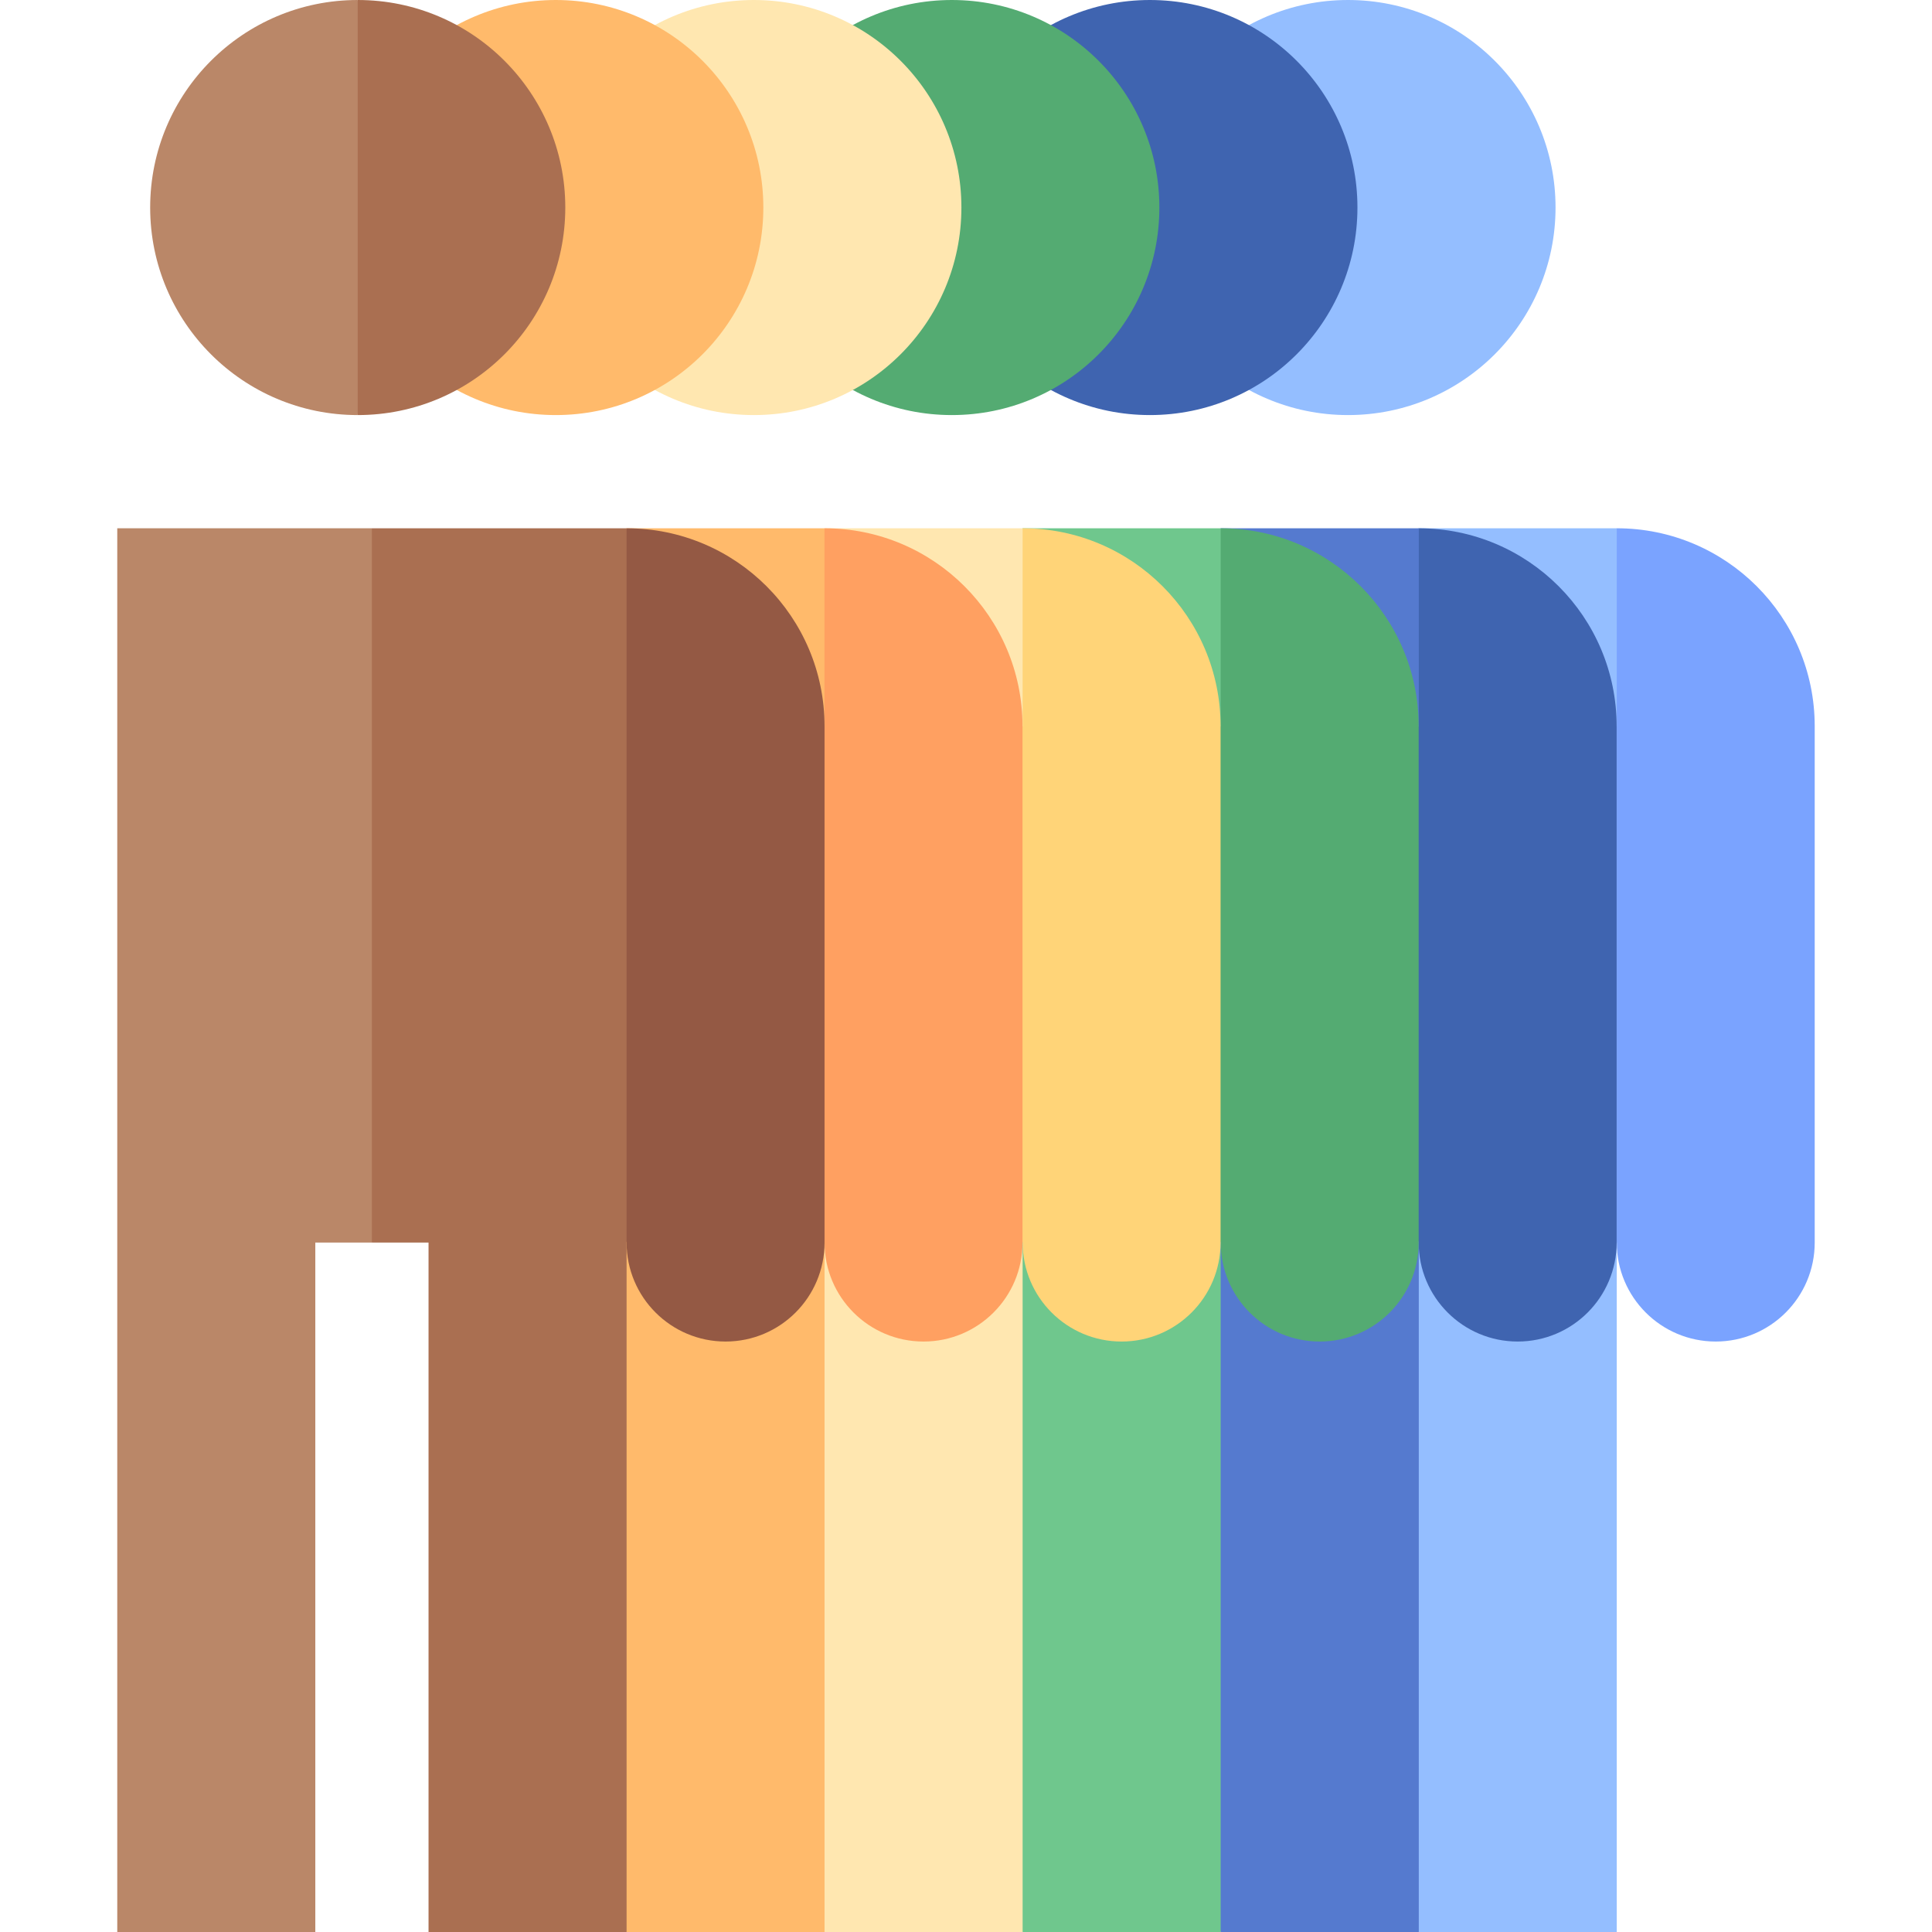
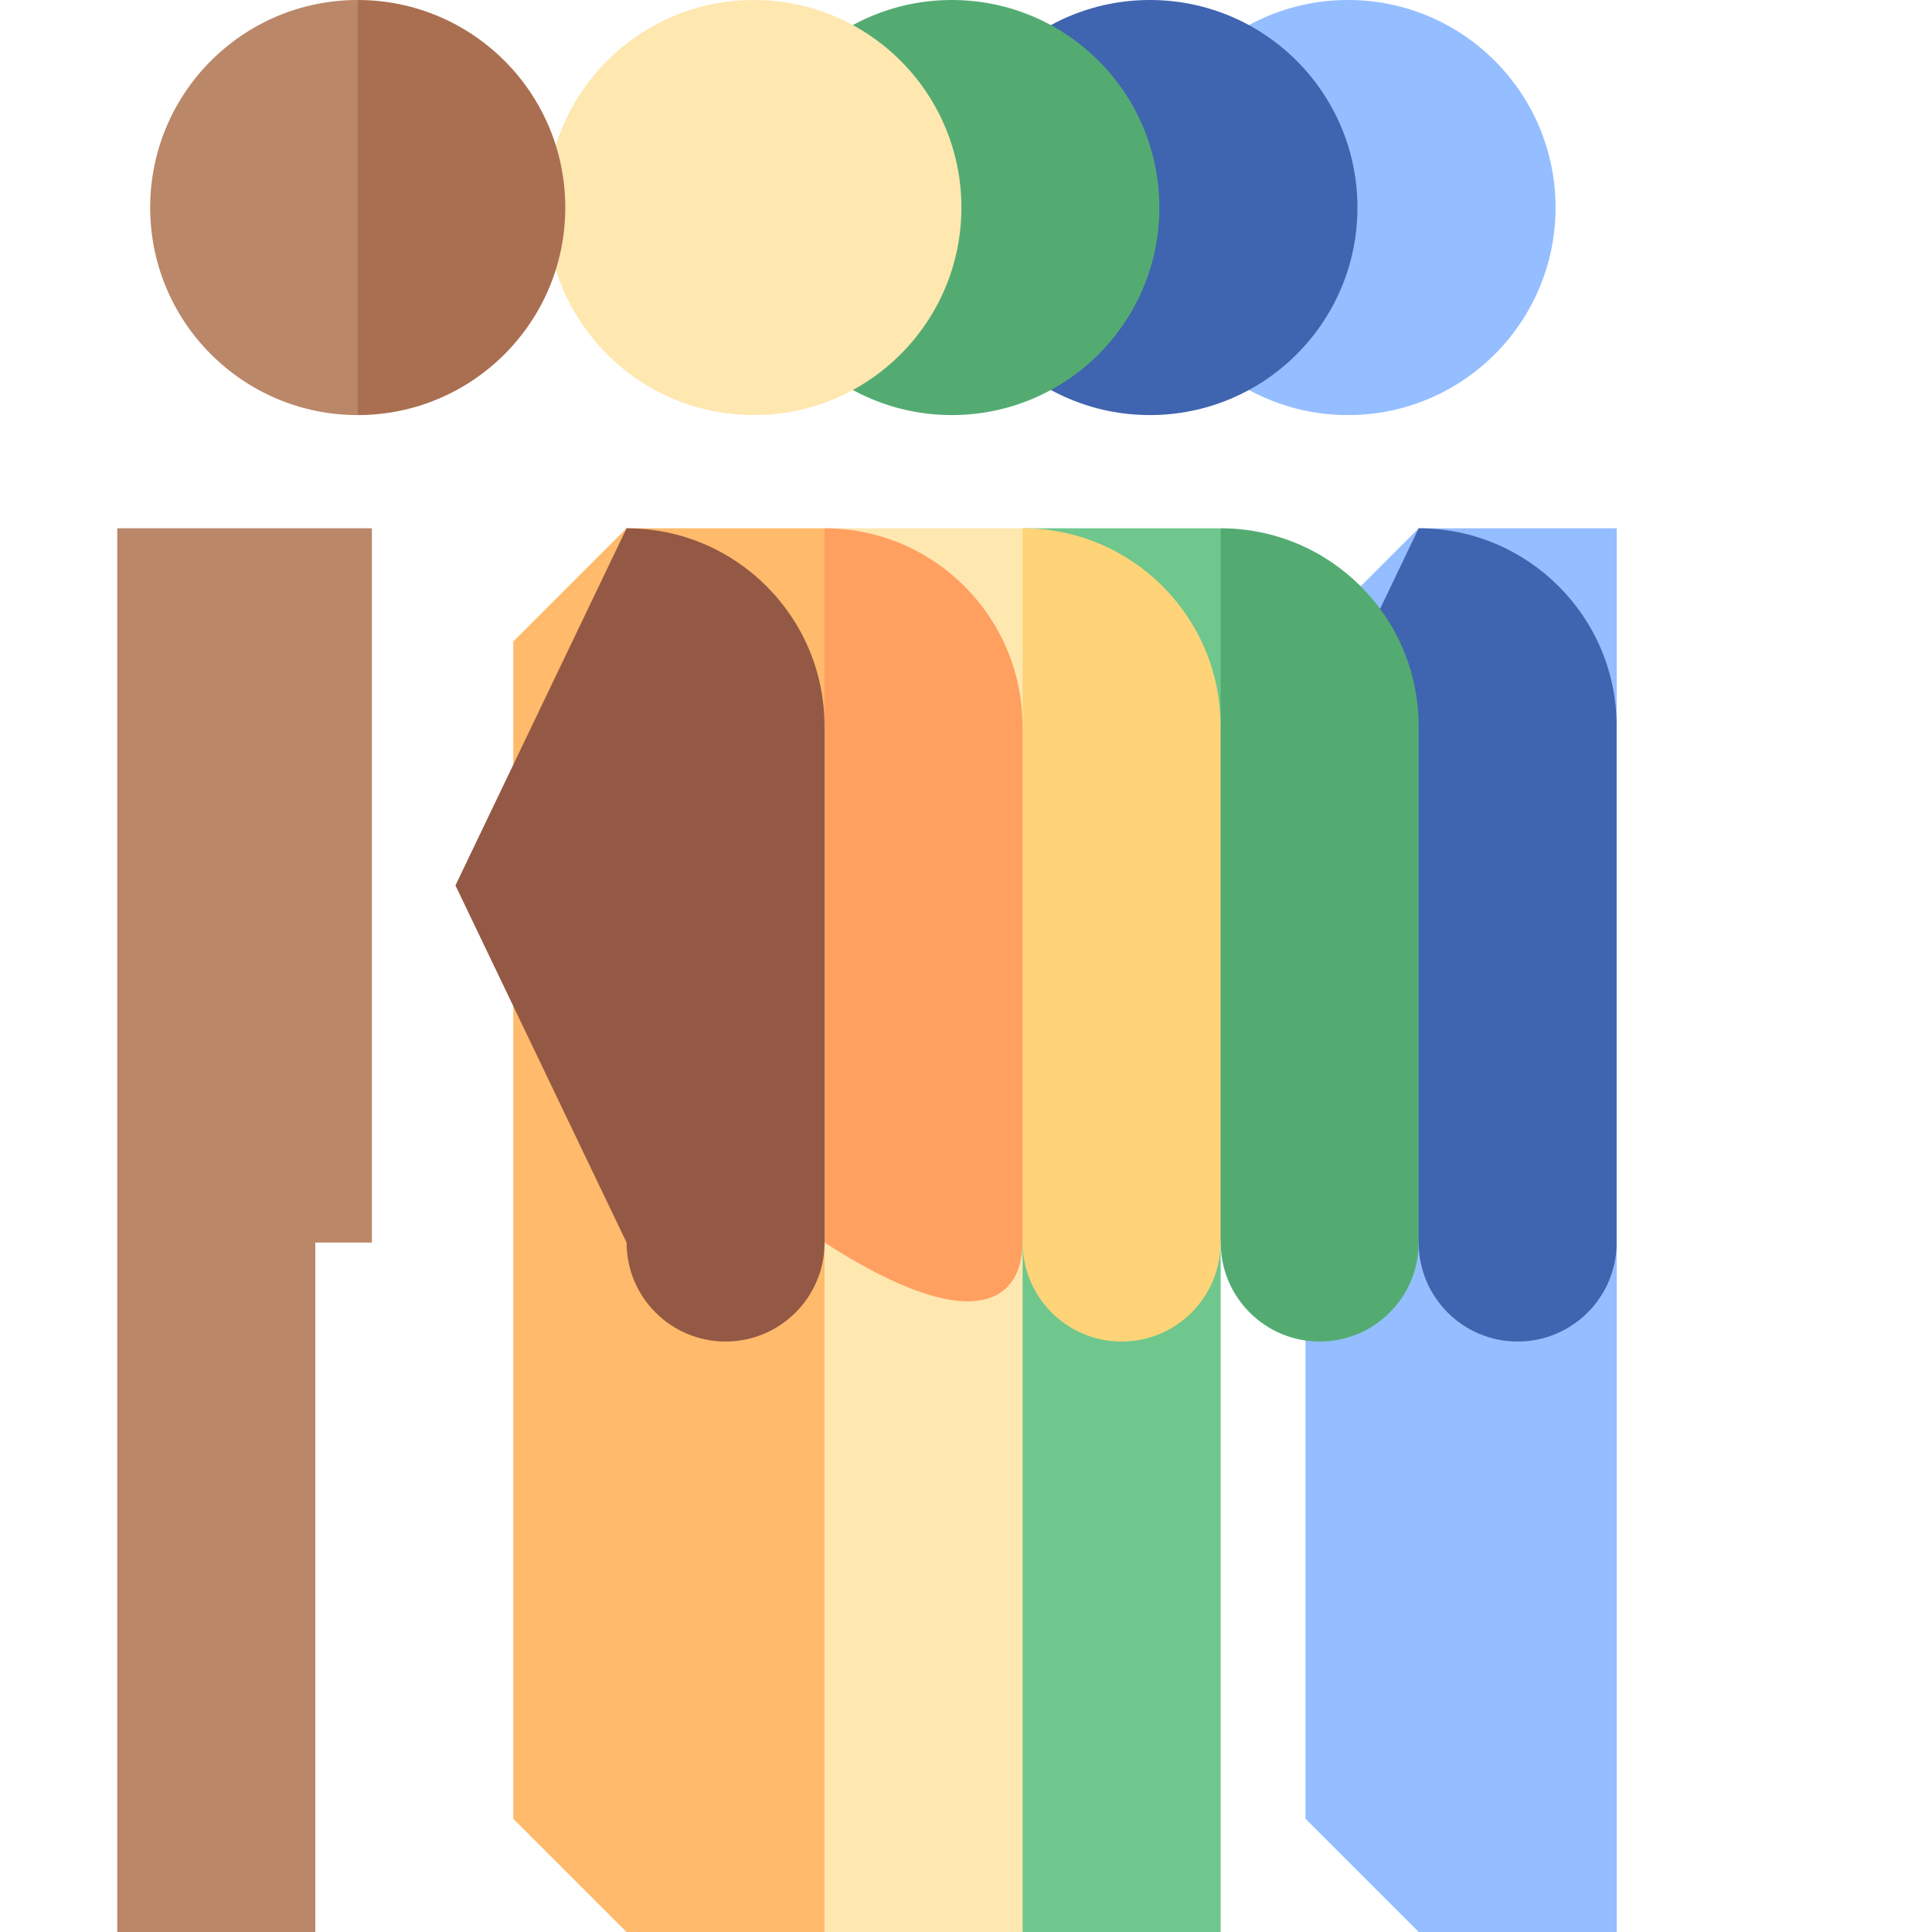
<svg xmlns="http://www.w3.org/2000/svg" width="69" height="69" viewBox="0 0 69 69" fill="none">
  <g id="overpopulation 1">
    <g id="Group">
      <path id="Vector" d="M48.143 14.824C52.236 14.824 55.555 11.506 55.555 7.412C55.555 3.319 52.236 0 48.143 0C44.049 0 40.73 3.319 40.73 7.412C40.73 11.506 44.049 14.824 48.143 14.824Z" fill="#94BEFF" />
      <path id="Vector_2" d="M41.068 14.824C45.162 14.824 48.48 11.506 48.48 7.412C48.48 3.319 45.162 0 41.068 0C36.975 0 33.656 3.319 33.656 7.412C33.656 11.506 36.975 14.824 41.068 14.824Z" fill="#3F64B0" />
-       <path id="Vector_3" d="M57.741 18.867L51.629 31.622L57.741 44.377C57.741 46.33 59.324 47.912 61.276 47.912C63.228 47.912 64.811 46.33 64.811 44.377V25.937C64.811 22.032 61.646 18.867 57.741 18.867Z" fill="#7AA3FF" />
      <path id="Vector_4" d="M50.668 18.867L46.625 22.91V64.957L50.668 69H57.741V44.377L51.629 31.622L57.741 25.937V18.867C57.741 18.867 55.412 18.867 50.668 18.867Z" fill="#94BEFF" />
      <path id="Vector_5" d="M33.994 14.824C38.088 14.824 41.406 11.506 41.406 7.412C41.406 3.319 38.088 0 33.994 0C29.901 0 26.582 3.319 26.582 7.412C26.582 11.506 29.901 14.824 33.994 14.824Z" fill="#54AB72" />
      <path id="Vector_6" d="M50.667 18.867L44.555 31.622L50.667 44.377C50.667 46.33 52.25 47.912 54.202 47.912C56.154 47.912 57.737 46.33 57.737 44.377V25.937C57.737 22.032 54.572 18.867 50.667 18.867Z" fill="#3F64B0" />
-       <path id="Vector_7" d="M43.598 18.867L39.555 22.91V64.957L43.598 69H50.671V44.377L44.558 31.622L50.671 25.937V18.867C50.671 18.867 48.342 18.867 43.598 18.867Z" fill="#557ACF" />
      <path id="Vector_8" d="M26.924 14.824C31.017 14.824 34.336 11.506 34.336 7.412C34.336 3.319 31.017 0 26.924 0C22.83 0 19.512 3.319 19.512 7.412C19.512 11.506 22.83 14.824 26.924 14.824Z" fill="#FFE7B0" />
      <path id="Vector_9" d="M43.597 18.867L37.484 31.622L43.597 44.377C43.597 46.33 45.179 47.912 47.132 47.912C49.084 47.912 50.667 46.33 50.667 44.377V25.937C50.666 22.032 47.501 18.867 43.597 18.867Z" fill="#54AB72" />
      <path id="Vector_10" d="M36.523 18.867L32.48 22.91V64.957L36.523 69H43.596V44.377L37.484 31.622L43.596 25.937V18.867C43.596 18.867 41.267 18.867 36.523 18.867Z" fill="#6FC78D" />
-       <path id="Vector_11" d="M19.85 14.824C23.943 14.824 27.262 11.506 27.262 7.412C27.262 3.319 23.943 0 19.85 0C15.756 0 12.438 3.319 12.438 7.412C12.438 11.506 15.756 14.824 19.85 14.824Z" fill="#FFBA6B" />
      <path id="Vector_12" d="M36.523 18.867L30.41 31.622L36.523 44.377C36.523 46.33 38.105 47.912 40.057 47.912C42.01 47.912 43.592 46.33 43.592 44.377V25.937C43.592 22.032 40.427 18.867 36.523 18.867Z" fill="#FFD478" />
      <path id="Vector_13" d="M29.446 18.867L25.406 22.91V64.957L29.449 69H36.522V44.377L30.41 31.622L36.522 25.937V18.867C36.522 18.867 34.19 18.867 29.446 18.867Z" fill="#FFE7B0" />
-       <path id="Vector_14" d="M29.445 18.867L23.336 31.622L29.448 44.377C29.448 46.33 31.031 47.912 32.983 47.912C34.935 47.912 36.518 46.33 36.518 44.377V25.937C36.518 22.032 33.349 18.867 29.445 18.867Z" fill="#FFA061" />
+       <path id="Vector_14" d="M29.445 18.867L23.336 31.622L29.448 44.377C34.935 47.912 36.518 46.33 36.518 44.377V25.937C36.518 22.032 33.349 18.867 29.445 18.867Z" fill="#FFA061" />
      <path id="Vector_15" d="M22.375 18.867L18.332 22.91V64.957L22.375 69H29.448V44.377L23.336 31.622L29.445 25.937V18.867C29.445 18.867 27.119 18.867 22.375 18.867Z" fill="#FFBA6B" />
      <path id="Vector_16" d="M12.776 0L9.07 7.412L12.776 14.824C16.87 14.824 20.189 11.506 20.189 7.412C20.189 3.318 16.87 0 12.776 0Z" fill="#AA6F51" />
      <path id="Vector_17" d="M5.363 7.412C5.363 11.506 8.682 14.824 12.775 14.824V0C8.682 0 5.363 3.318 5.363 7.412Z" fill="#BA8768" />
      <path id="Vector_18" d="M22.378 18.867L16.266 31.622L22.378 44.377C22.378 46.33 23.961 47.912 25.913 47.912C27.865 47.912 29.448 46.33 29.448 44.377V25.937C29.448 22.032 26.282 18.867 22.378 18.867Z" fill="#945944" />
-       <path id="Vector_19" d="M13.283 18.867L6.336 31.622L13.283 44.377H15.305V69H22.378V18.867C22.378 18.867 18.027 18.867 13.283 18.867Z" fill="#AA6F51" />
      <path id="Vector_20" d="M11.261 44.377H13.282V18.867H4.188V69H11.261V44.377Z" fill="#BA8768" />
    </g>
  </g>
</svg>